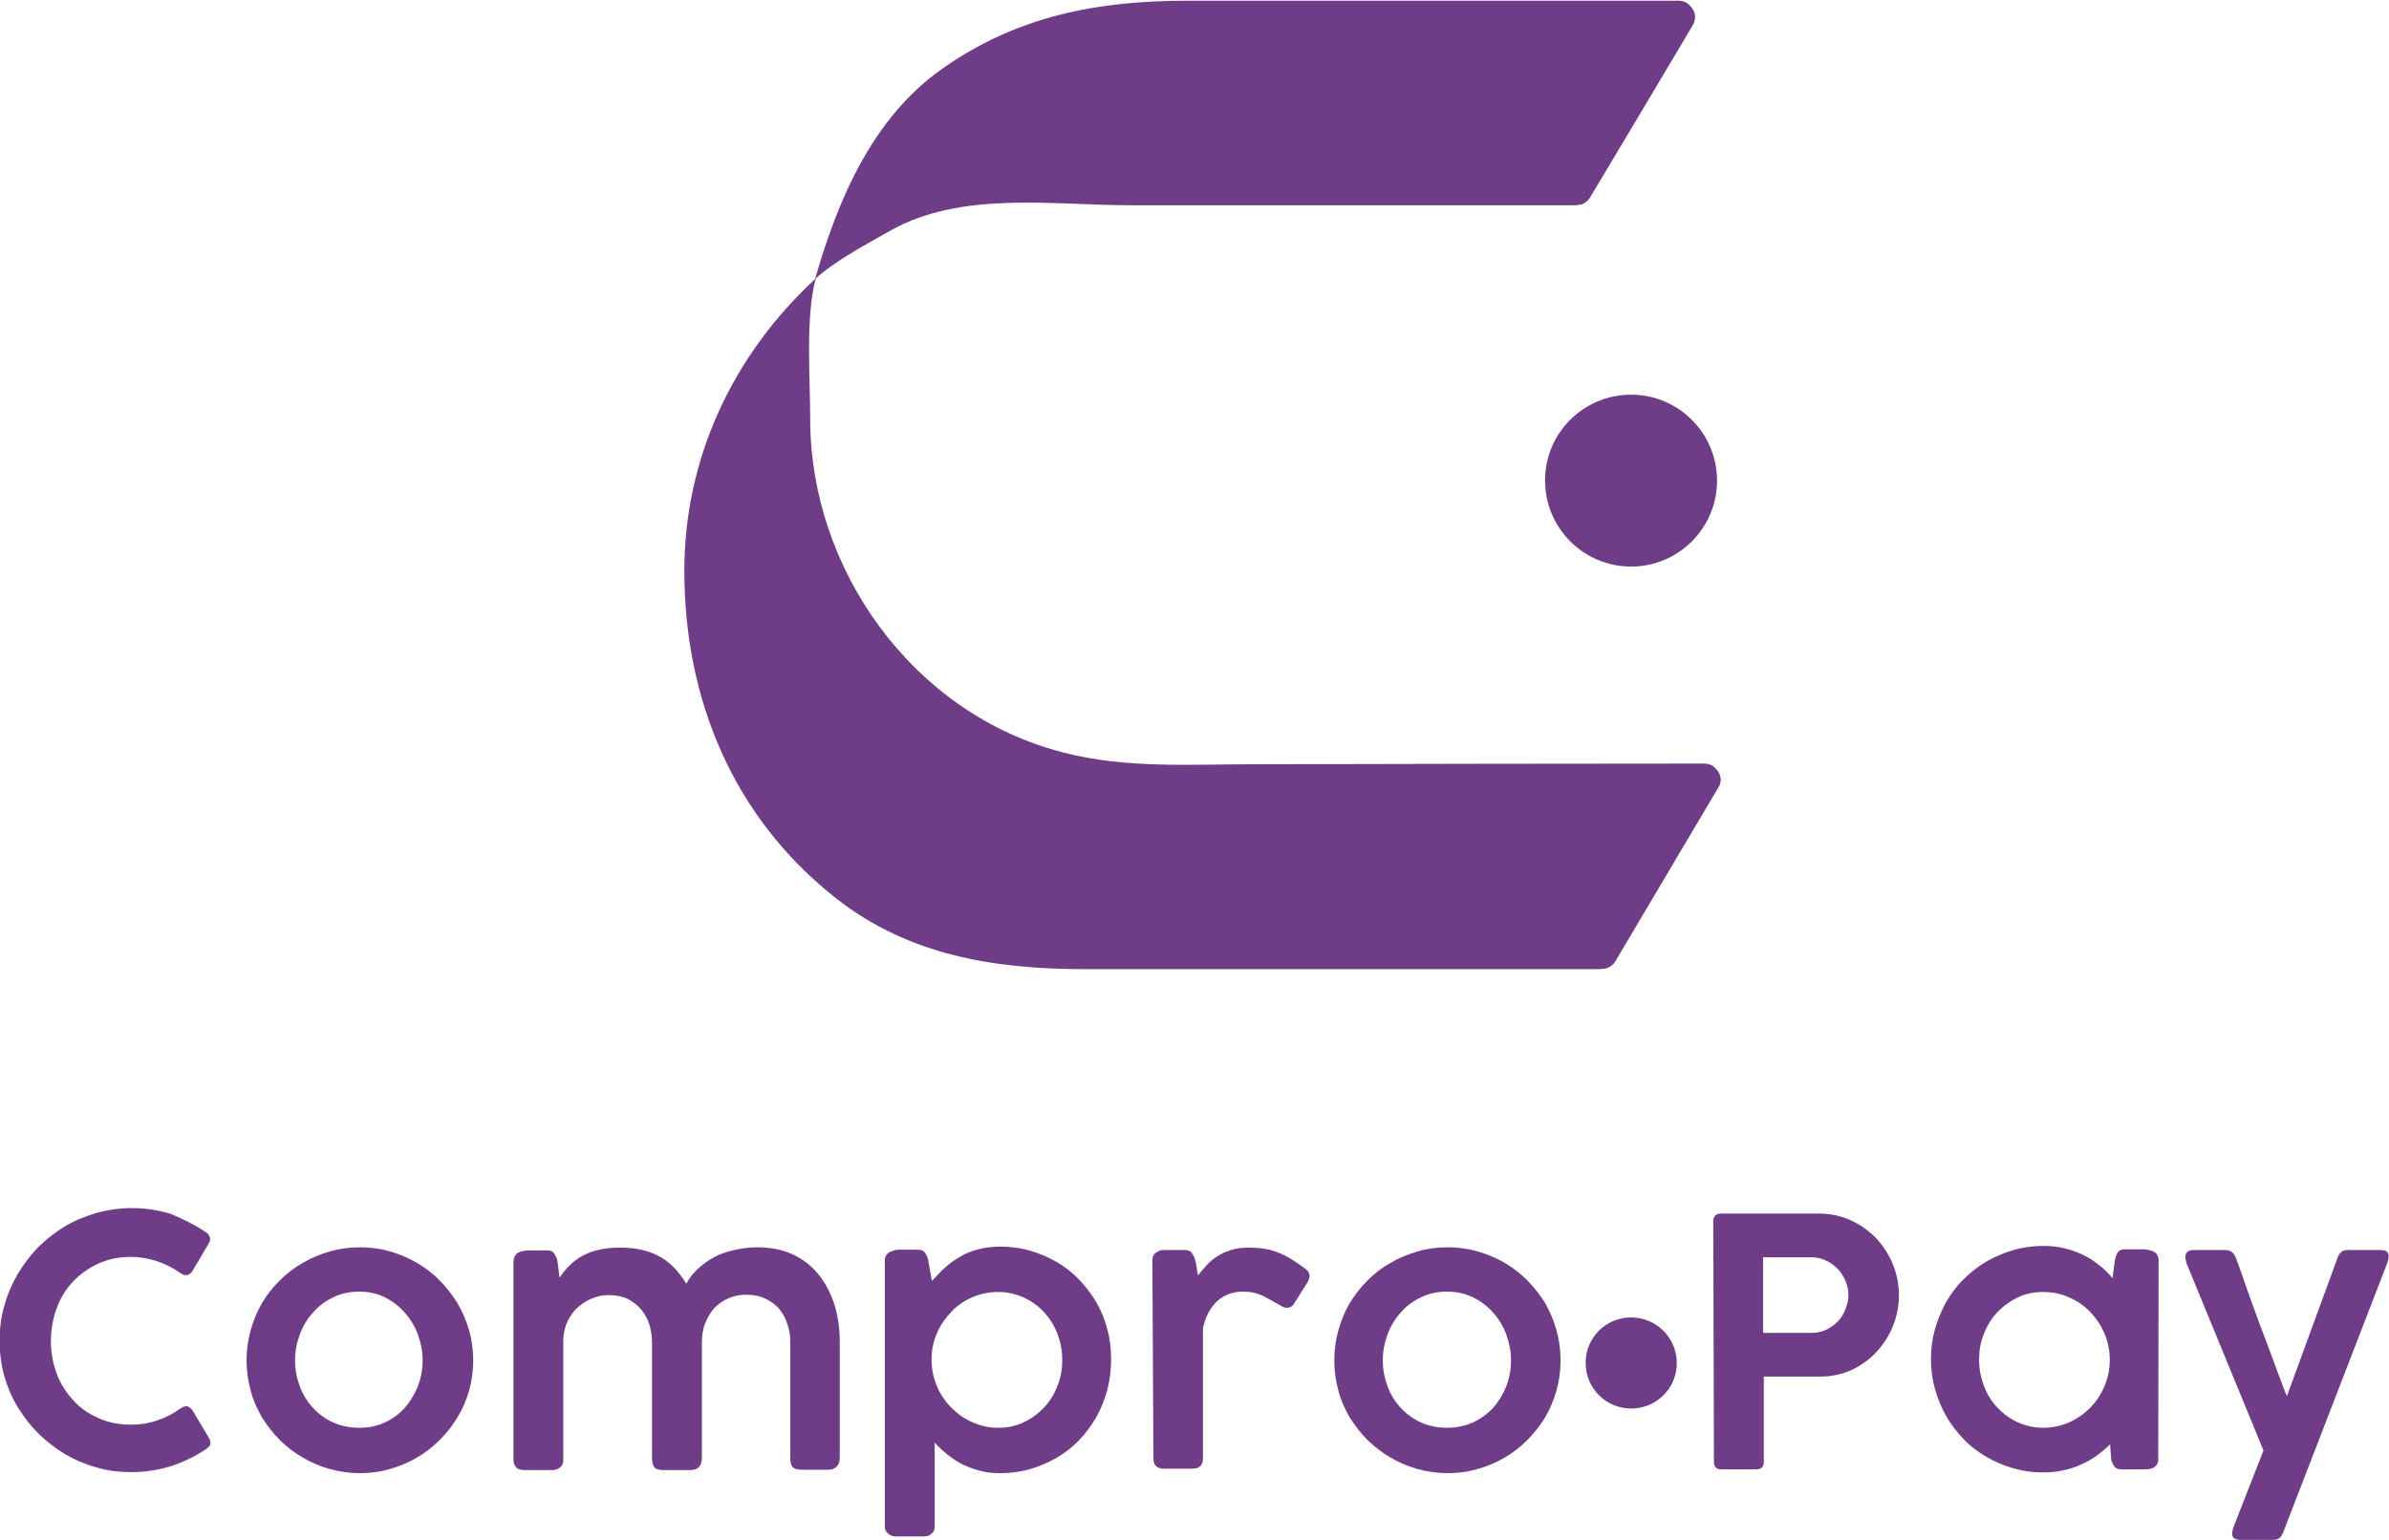
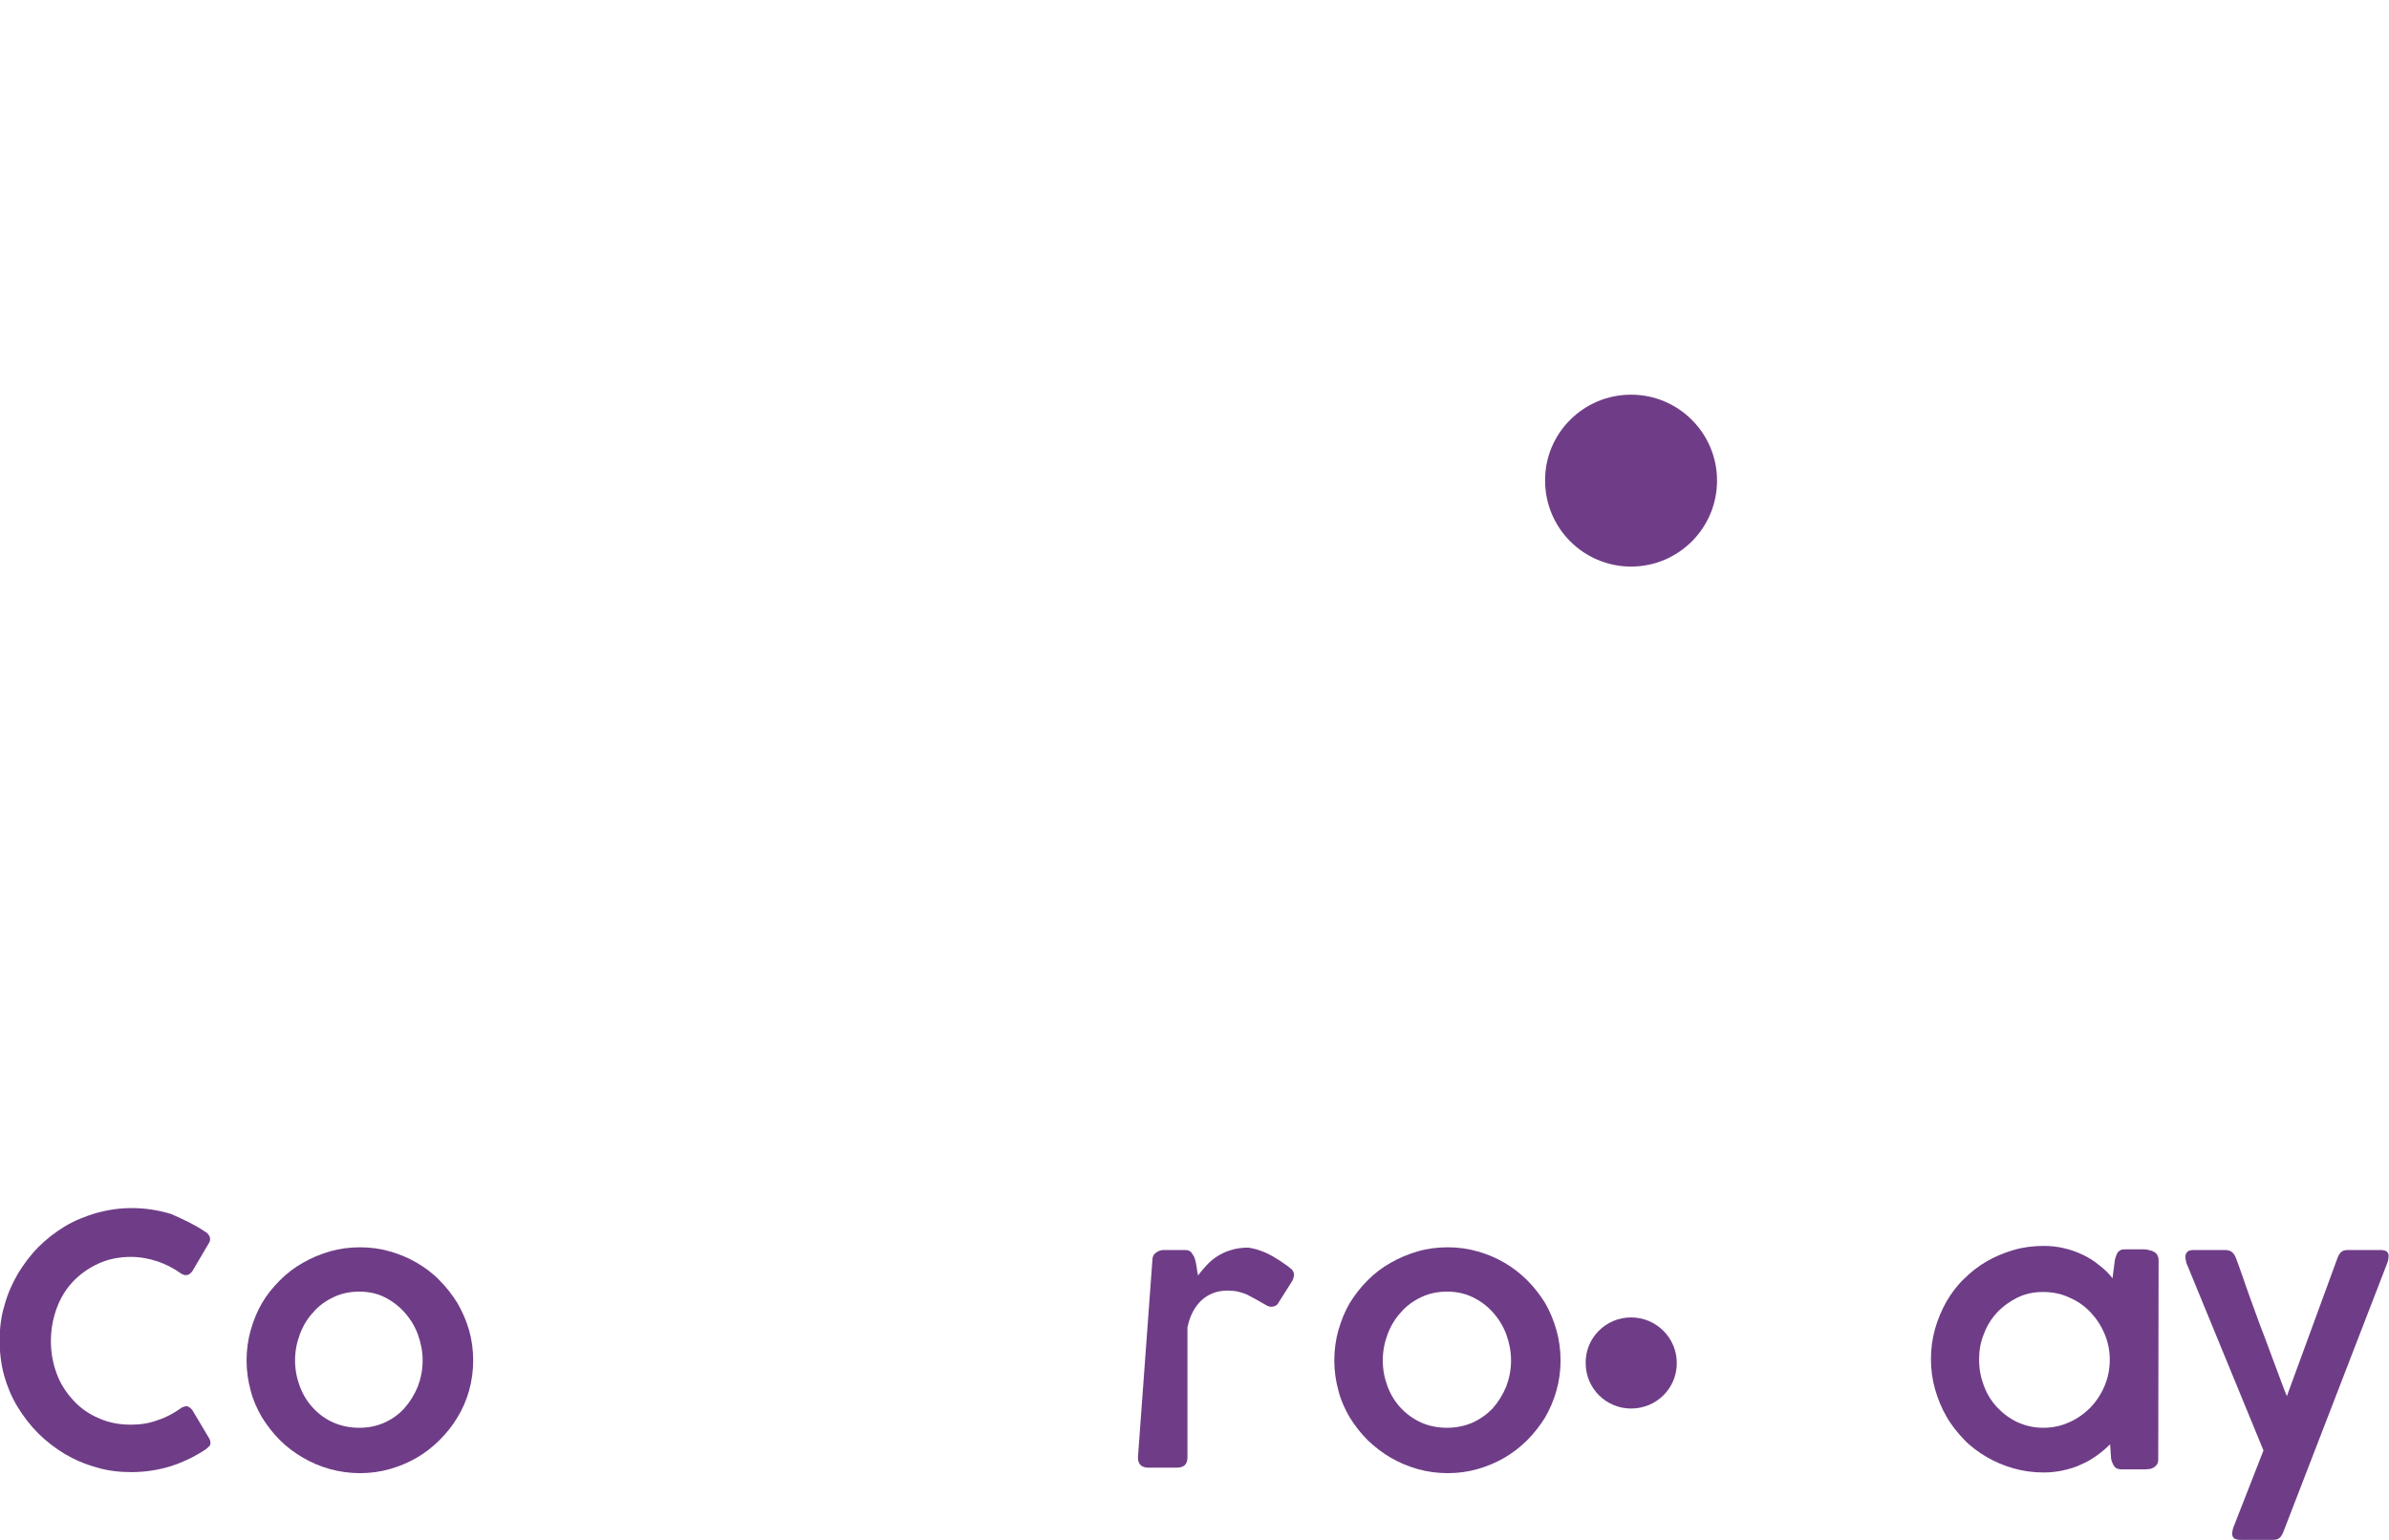
<svg xmlns="http://www.w3.org/2000/svg" version="1.1" id="Camada_1" x="0px" y="0px" viewBox="0 0 694.7 448" style="enable-background:new 0 0 694.7 448;" xml:space="preserve">
  <style type="text/css">
	.st0{fill-rule:evenodd;clip-rule:evenodd;fill:#6F3D87;}
</style>
  <g>
    <path class="st0" d="M474.3,383.2c7.3,0,13.3,5.9,13.3,13.3c0,7.3-5.9,13.2-13.3,13.2c-7.3,0-13.2-5.9-13.2-13.2   C461,389.1,467,383.2,474.3,383.2" />
    <path class="st0" d="M59.7,358.3c0.4,0.2,0.7,0.5,1,0.9c0.2,0.4,0.4,0.7,0.4,1.2c0,0.4-0.1,0.8-0.3,1.1l-4.9,8.3   c-0.6,0.8-1.2,1.1-1.8,1.1c-0.2,0-0.4,0-0.7-0.1c-0.2-0.1-0.5-0.2-0.8-0.4c-2.1-1.5-4.4-2.7-6.8-3.5s-5-1.3-7.7-1.3   c-3.4,0-6.5,0.6-9.4,1.9c-2.8,1.3-5.3,3-7.4,5.2c-2.1,2.2-3.7,4.8-4.8,7.8c-1.1,3-1.7,6.2-1.7,9.6c0,3.4,0.6,6.5,1.7,9.5   c1.1,3,2.8,5.5,4.8,7.7s4.5,4,7.4,5.2c2.8,1.3,6,1.9,9.4,1.9c2.7,0,5.3-0.4,7.7-1.3c2.5-0.8,4.7-2,6.8-3.5c0.2-0.2,0.5-0.3,0.8-0.4   c0.3-0.1,0.5-0.1,0.7-0.2c0.6,0,1.2,0.4,1.8,1.1l5,8.4c0.2,0.4,0.3,0.8,0.3,1.1c0,0.5-0.1,0.9-0.4,1.1c-0.3,0.3-0.6,0.6-1,0.9   c-3.2,2.1-6.5,3.7-10.2,4.9c-3.6,1.1-7.5,1.7-11.4,1.7c-3.5,0-7-0.4-10.2-1.4c-3.3-0.9-6.3-2.2-9.2-3.9c-2.8-1.7-5.4-3.7-7.7-6   c-2.3-2.3-4.3-4.9-6-7.7c-1.7-2.8-3-5.9-3.9-9.1c-0.9-3.3-1.3-6.7-1.3-10.2s0.4-7,1.4-10.2c0.9-3.3,2.2-6.3,3.9-9.2   c1.7-2.8,3.7-5.5,6-7.8c2.3-2.3,4.9-4.3,7.7-6s5.9-2.9,9.2-3.9c3.3-0.9,6.7-1.4,10.2-1.4c4,0,7.7,0.6,11.4,1.7   C53.2,354.6,56.6,356.2,59.7,358.3" />
    <path class="st0" d="M85.8,395.7c0,2.7,0.5,5.2,1.4,7.6c0.9,2.4,2.2,4.5,3.9,6.3c1.7,1.8,3.6,3.2,5.9,4.2c2.3,1,4.8,1.5,7.5,1.5   c2.6,0,5.1-0.5,7.3-1.5c2.2-1,4.2-2.4,5.8-4.2c1.6-1.8,2.9-3.9,3.9-6.3c0.9-2.4,1.4-4.9,1.4-7.6c0-2.6-0.5-5.1-1.4-7.6   c-0.9-2.4-2.2-4.5-3.9-6.4c-1.6-1.8-3.6-3.3-5.8-4.4c-2.2-1.1-4.7-1.6-7.3-1.6c-2.7,0-5.2,0.5-7.5,1.6c-2.3,1.1-4.3,2.5-5.9,4.4   c-1.7,1.8-3,4-3.9,6.4C86.3,390.5,85.8,393,85.8,395.7 M71.7,395.7c0-3,0.4-6,1.2-8.8c0.8-2.8,1.9-5.5,3.3-7.9   c1.4-2.4,3.2-4.6,5.2-6.6c2-2,4.2-3.7,6.7-5.1c2.4-1.4,5.1-2.5,7.8-3.3c2.8-0.8,5.7-1.2,8.8-1.2c3,0,5.9,0.4,8.7,1.2   s5.4,1.9,7.8,3.3c2.4,1.4,4.7,3.1,6.6,5.1c2,2,3.7,4.2,5.2,6.6c1.4,2.4,2.6,5.1,3.4,7.9c0.8,2.8,1.2,5.8,1.2,8.8c0,3-0.4,6-1.2,8.8   c-0.8,2.8-1.9,5.4-3.4,7.8c-1.4,2.4-3.2,4.6-5.2,6.6c-2,2-4.2,3.7-6.6,5.1c-2.4,1.4-5,2.5-7.8,3.3c-2.8,0.8-5.7,1.2-8.7,1.2   c-3,0-5.9-0.4-8.8-1.2s-5.4-1.9-7.8-3.3c-2.4-1.4-4.7-3.1-6.7-5.1c-2-2-3.7-4.2-5.2-6.6c-1.4-2.4-2.6-5-3.3-7.8   C72.1,401.6,71.7,398.7,71.7,395.7z" />
-     <path class="st0" d="M150.8,364.3c0.9-0.4,1.9-0.6,3.2-0.6h5.1c1,0,1.7,0.3,2.1,1s0.8,1.4,0.9,2.1l0.6,4.8c0.8-1.1,1.6-2.2,2.7-3.3   c1-1,2.2-2,3.6-2.8c1.4-0.8,3-1.5,4.9-1.9c1.9-0.5,4-0.7,6.5-0.7c2.3,0,4.5,0.2,6.4,0.7c1.9,0.4,3.6,1.1,5.2,2   c1.6,0.9,2.9,2,4.2,3.3c1.2,1.3,2.3,2.8,3.4,4.5c0.8-1.6,1.9-3,3.3-4.3s2.9-2.4,4.7-3.4s3.8-1.6,5.9-2.1c2.1-0.5,4.4-0.8,6.7-0.8   c3.9,0,7.4,0.7,10.4,2.1c3,1.4,5.5,3.4,7.5,5.9c2,2.5,3.5,5.4,4.6,8.8c1,3.4,1.5,6.9,1.5,10.8v33.5c0,1.2-0.3,2.1-0.9,2.7   c-0.6,0.6-1.4,0.9-2.5,0.9h-7.6c-1.3,0-2.2-0.2-2.7-0.8c-0.5-0.5-0.7-1.4-0.7-2.6v-33.7c0-1.8-0.2-3.5-0.8-5.1   c-0.5-1.7-1.3-3.2-2.3-4.4c-1-1.3-2.4-2.3-4-3.1c-1.6-0.8-3.5-1.2-5.7-1.2c-1.8,0-3.5,0.3-5.1,1s-2.9,1.6-4.1,2.8   c-1.1,1.2-2,2.7-2.7,4.4c-0.7,1.7-1,3.6-1,5.8v33.4c0,2.4-1.1,3.6-3.3,3.6H193c-1.3,0-2.2-0.2-2.7-0.8c-0.4-0.5-0.7-1.4-0.7-2.6   v-33.6c0-1.7-0.2-3.4-0.7-5.1c-0.5-1.6-1.2-3.1-2.3-4.4c-1-1.3-2.3-2.3-3.9-3.2c-1.6-0.8-3.5-1.2-5.7-1.2c-1.6,0-3.1,0.3-4.6,0.9   c-1.6,0.6-2.9,1.4-4.2,2.5s-2.3,2.5-3.1,4.1c-0.8,1.6-1.2,3.4-1.3,5.5v35c0,0.9-0.3,1.6-0.9,2.1s-1.3,0.8-2.1,0.8h-8.3   c-1.1,0-1.9-0.2-2.4-0.8c-0.5-0.5-0.8-1.3-0.8-2.2v-57.7C149.5,365.5,149.9,364.8,150.8,364.3" />
-     <path class="st0" d="M308.9,395.5c0-2.7-0.5-5.1-1.4-7.5s-2.2-4.5-3.9-6.3c-1.6-1.8-3.6-3.2-5.9-4.3c-2.3-1-4.7-1.6-7.4-1.6   s-5.1,0.5-7.5,1.5c-2.3,1-4.4,2.4-6.1,4.2c-1.7,1.8-3.2,3.8-4.2,6.2c-1,2.3-1.6,4.8-1.6,7.4v0.4c0,2.7,0.5,5.2,1.5,7.6   c1,2.4,2.4,4.5,4.2,6.3c1.8,1.8,3.8,3.3,6.2,4.3c2.4,1.1,4.9,1.6,7.5,1.6c2.6,0,5.1-0.5,7.4-1.6s4.2-2.5,5.9-4.3   c1.7-1.8,3-3.9,3.9-6.3C308.5,400.7,308.9,398.2,308.9,395.5 M259.2,364c0.4-0.2,0.9-0.3,1.3-0.4c0.4-0.1,0.9-0.1,1.3-0.1h5.1   c1,0,1.7,0.3,2.1,0.9s0.7,1.3,0.9,2.1l1.1,6.1c1.2-1.3,2.4-2.6,3.7-3.8c1.3-1.2,2.8-2.3,4.4-3.2c1.6-1,3.4-1.7,5.3-2.2   c1.9-0.5,4.1-0.8,6.5-0.8c3,0,5.9,0.4,8.7,1.2s5.3,1.9,7.7,3.3c2.4,1.4,4.6,3.1,6.5,5.1c1.9,2,3.6,4.2,5,6.6   c1.4,2.4,2.5,5.1,3.2,7.9c0.8,2.8,1.1,5.8,1.1,8.8c0,3-0.4,6-1.1,8.8c-0.8,2.8-1.8,5.4-3.2,7.9c-1.4,2.4-3.1,4.7-5,6.7   c-1.9,2-4.1,3.7-6.5,5.1c-2.4,1.4-5,2.5-7.7,3.3s-5.7,1.2-8.7,1.2c-2.1,0-4.2-0.2-6-0.7c-1.8-0.5-3.5-1.1-5.1-1.9s-3-1.8-4.3-2.8   c-1.3-1.1-2.6-2.2-3.7-3.5v24.4c0,0.8-0.2,1.5-0.8,2c-0.5,0.6-1.3,0.9-2.3,0.9h-8.3c-0.7,0-1.4-0.2-2.1-0.8c-0.7-0.5-1-1.2-1-2.1   v-77.4c0-0.7,0.2-1.3,0.5-1.6C258.2,364.5,258.6,364.1,259.2,364z" />
-     <path class="st0" d="M335.1,366.6c0-1,0.3-1.7,1-2.2c0.7-0.5,1.4-0.8,2.1-0.8h6.4c0.8,0,1.5,0.2,1.9,0.8s0.8,1.1,1,1.9   c0.2,0.7,0.4,1.5,0.5,2.4c0.1,0.9,0.2,1.6,0.4,2.3c0.7-1,1.6-2,2.5-3s2-1.9,3.1-2.6s2.5-1.4,4-1.8c1.5-0.5,3.2-0.7,5-0.7   c1.7,0,3.2,0.1,4.5,0.3c1.3,0.2,2.6,0.5,3.8,1c1.2,0.4,2.4,1,3.6,1.7c1.2,0.7,2.4,1.5,3.8,2.5c0.6,0.4,1,0.8,1.5,1.2   c0.4,0.5,0.6,1,0.6,1.6c0,0.2-0.1,0.5-0.2,0.9c-0.1,0.3-0.2,0.6-0.4,0.9l-4.1,6.5c-0.2,0.3-0.6,0.6-0.9,0.7s-0.7,0.2-0.9,0.2   c-0.5,0-1-0.1-1.5-0.4c-1.1-0.6-2.1-1.2-3-1.7c-0.9-0.5-1.8-1-2.6-1.4c-0.9-0.4-1.8-0.7-2.7-0.9s-2-0.3-3.1-0.3c-3,0-5.5,1-7.5,2.8   c-2,1.9-3.4,4.5-4.1,7.9v37.8c0,2-1,3-3.1,3h-8.2c-2.1,0-3.1-1-3.1-3L335.1,366.6L335.1,366.6z" />
+     <path class="st0" d="M335.1,366.6c0-1,0.3-1.7,1-2.2c0.7-0.5,1.4-0.8,2.1-0.8h6.4c0.8,0,1.5,0.2,1.9,0.8s0.8,1.1,1,1.9   c0.2,0.7,0.4,1.5,0.5,2.4c0.1,0.9,0.2,1.6,0.4,2.3c0.7-1,1.6-2,2.5-3s2-1.9,3.1-2.6s2.5-1.4,4-1.8c1.5-0.5,3.2-0.7,5-0.7   c1.3,0.2,2.6,0.5,3.8,1c1.2,0.4,2.4,1,3.6,1.7c1.2,0.7,2.4,1.5,3.8,2.5c0.6,0.4,1,0.8,1.5,1.2   c0.4,0.5,0.6,1,0.6,1.6c0,0.2-0.1,0.5-0.2,0.9c-0.1,0.3-0.2,0.6-0.4,0.9l-4.1,6.5c-0.2,0.3-0.6,0.6-0.9,0.7s-0.7,0.2-0.9,0.2   c-0.5,0-1-0.1-1.5-0.4c-1.1-0.6-2.1-1.2-3-1.7c-0.9-0.5-1.8-1-2.6-1.4c-0.9-0.4-1.8-0.7-2.7-0.9s-2-0.3-3.1-0.3c-3,0-5.5,1-7.5,2.8   c-2,1.9-3.4,4.5-4.1,7.9v37.8c0,2-1,3-3.1,3h-8.2c-2.1,0-3.1-1-3.1-3L335.1,366.6L335.1,366.6z" />
    <path class="st0" d="M402.1,395.7c0,2.7,0.5,5.2,1.4,7.6c0.9,2.4,2.2,4.5,3.9,6.3c1.7,1.8,3.7,3.2,5.9,4.2c2.3,1,4.8,1.5,7.5,1.5   c2.6,0,5.1-0.5,7.4-1.5c2.2-1,4.2-2.4,5.9-4.2c1.6-1.8,2.9-3.9,3.9-6.3c0.9-2.4,1.4-4.9,1.4-7.6c0-2.6-0.5-5.1-1.4-7.6   c-0.9-2.4-2.2-4.5-3.9-6.4c-1.6-1.8-3.6-3.3-5.9-4.4c-2.3-1.1-4.7-1.6-7.4-1.6c-2.7,0-5.2,0.5-7.5,1.6c-2.3,1.1-4.3,2.5-5.9,4.4   c-1.7,1.8-3,4-3.9,6.4C402.6,390.5,402.1,393,402.1,395.7 M388,395.7c0-3,0.4-6,1.2-8.8c0.8-2.8,1.9-5.5,3.3-7.9   c1.5-2.4,3.2-4.6,5.2-6.6c2-2,4.2-3.7,6.7-5.1c2.4-1.4,5.1-2.5,7.8-3.3s5.7-1.2,8.8-1.2c3,0,5.9,0.4,8.7,1.2s5.4,1.9,7.8,3.3   c2.4,1.4,4.6,3.1,6.6,5.1c2,2,3.7,4.2,5.2,6.6c1.4,2.4,2.5,5.1,3.3,7.9s1.2,5.8,1.2,8.8c0,3-0.4,6-1.2,8.8   c-0.8,2.8-1.9,5.4-3.3,7.8c-1.5,2.4-3.2,4.6-5.2,6.6c-2,2-4.2,3.7-6.6,5.1c-2.4,1.4-5,2.5-7.8,3.3s-5.7,1.2-8.7,1.2   c-3,0-6-0.4-8.8-1.2s-5.4-1.9-7.8-3.3c-2.4-1.4-4.6-3.1-6.7-5.1c-2-2-3.7-4.2-5.2-6.6c-1.4-2.4-2.6-5-3.3-7.8   C388.4,401.6,388,398.7,388,395.7z" />
-     <path class="st0" d="M537.5,376.7c0-1.4-0.3-2.7-0.8-4c-0.5-1.3-1.3-2.5-2.2-3.5c-1-1-2-1.8-3.4-2.5c-1.3-0.6-2.7-1-4.3-1h-14.1v22   h14.1c1.5,0,2.9-0.3,4.2-0.9c1.3-0.6,2.4-1.4,3.4-2.4c1-1,1.7-2.2,2.2-3.5C537.2,379.5,537.5,378.1,537.5,376.7 M498.2,355.3   c0-1.6,0.8-2.3,2.3-2.3H529c3.3,0,6.5,0.7,9.3,2s5.3,3.1,7.4,5.3c2,2.2,3.6,4.7,4.8,7.6c1.1,2.8,1.7,5.9,1.7,8.9c0,3-0.6,6-1.7,8.8   c-1.1,2.8-2.7,5.3-4.7,7.5c-2,2.2-4.5,4-7.2,5.3c-2.8,1.3-5.9,2-9.2,2h-16.5v24.9c0,1.4-0.8,2.1-2.3,2.1h-10   c-1.5,0-2.2-0.7-2.2-2.1L498.2,355.3L498.2,355.3L498.2,355.3z" />
    <path class="st0" d="M575.5,395.5c0,2.7,0.5,5.2,1.4,7.6c0.9,2.4,2.2,4.5,3.9,6.3c1.7,1.8,3.6,3.2,5.9,4.3c2.3,1,4.7,1.6,7.4,1.6   c2.7,0,5.2-0.5,7.6-1.6c2.3-1,4.4-2.5,6.2-4.3c1.7-1.8,3.1-3.9,4.1-6.3c1-2.4,1.5-4.9,1.5-7.6s-0.5-5.1-1.5-7.5   c-1-2.4-2.4-4.5-4.1-6.3c-1.7-1.8-3.8-3.3-6.2-4.3c-2.3-1.1-4.9-1.6-7.6-1.6c-2.7,0-5.1,0.5-7.4,1.6c-2.2,1.1-4.2,2.5-5.9,4.3   s-3,3.9-3.9,6.3C575.9,390.4,575.5,392.9,575.5,395.5 M627.6,424.5c0,0.6-0.1,1.1-0.4,1.5s-0.6,0.7-1,0.9s-0.8,0.4-1.4,0.4   c-0.5,0.1-1,0.1-1.6,0.1H617c-1.1,0-1.8-0.3-2.2-0.9s-0.7-1.3-0.9-2.1l-0.3-4.3c-1.2,1.2-2.5,2.3-3.9,3.3c-1.4,1-2.9,1.9-4.6,2.6   c-1.6,0.8-3.4,1.3-5.2,1.7s-3.7,0.6-5.7,0.6c-3,0-5.9-0.4-8.7-1.2c-2.8-0.8-5.4-1.9-7.8-3.3c-2.4-1.4-4.7-3.1-6.6-5.1   s-3.7-4.2-5.1-6.7c-1.4-2.4-2.5-5.1-3.3-7.9s-1.2-5.7-1.2-8.8c0-3,0.4-6,1.2-8.8c0.8-2.8,1.9-5.4,3.3-7.9c1.4-2.4,3.1-4.7,5.1-6.6   c2-2,4.2-3.7,6.6-5.1c2.4-1.4,5.1-2.5,7.8-3.3s5.7-1.2,8.7-1.2c2.1,0,4.2,0.2,6.1,0.7c1.9,0.4,3.7,1.1,5.4,1.9   c1.7,0.8,3.3,1.8,4.7,3c1.5,1.1,2.8,2.4,3.9,3.8l0.7-5.4c0.2-0.6,0.3-1.1,0.5-1.5c0.2-0.4,0.3-0.7,0.6-0.9c0.2-0.2,0.5-0.4,0.8-0.5   c0.3-0.1,0.7-0.1,1.3-0.1h5c0.5,0,1.1,0,1.6,0.2c0.5,0.1,1,0.2,1.5,0.5c0.4,0.2,0.8,0.5,1,0.9c0.2,0.4,0.4,0.9,0.4,1.4L627.6,424.5   L627.6,424.5L627.6,424.5z" />
    <path class="st0" d="M663.9,445.8c-0.3,0.7-0.7,1.3-1.1,1.6c-0.5,0.4-1.1,0.5-1.9,0.5h-9.4c-0.9,0-1.6-0.2-1.9-0.5   c-0.3-0.3-0.5-0.7-0.5-1.2c0-0.2,0-0.6,0.1-1s0.2-0.7,0.2-0.8l8.8-22.5l-22.4-54.5c0-0.1,0-0.1-0.1-0.2v-0.4   c-0.2-0.4-0.2-0.8-0.2-1.3c0-0.6,0.2-1,0.6-1.4c0.4-0.4,1-0.5,1.9-0.5h9.1c1.5,0,2.4,0.7,3,2.1l0.9,2.4c0.7,1.9,1.4,4,2.2,6.3   s1.7,4.7,2.6,7.2c0.9,2.5,1.8,5,2.8,7.5c0.9,2.5,1.8,4.8,2.6,7s1.6,4.2,2.2,5.9s1.2,3.1,1.6,4.1l14.8-40.4c0.3-0.7,0.7-1.3,1.1-1.6   c0.5-0.4,1.1-0.5,1.9-0.5h9.4c1,0,1.6,0.2,1.9,0.5c0.3,0.3,0.5,0.7,0.5,1.2c0,0.2-0.1,0.6-0.1,1c-0.1,0.4-0.2,0.7-0.2,0.8   L663.9,445.8z" />
-     <path class="st0" d="M499.3,224c-0.8-1.1-2-1.9-3.7-1.9c-43.6,0-87.3,0.1-130.9,0.2c-18.5,0-37.3,1.3-55.4-3.4   c-44.1-11.2-73.7-53.6-73.7-96.9c0-12.3-1.4-29.8,1.6-41c5.5-5,14.6-9.9,21.5-13.8c20.8-11.8,47.1-7.5,70-7.5   c43.2,0,86.4,0,129.6,0c0.2,0,0.4-0.1,0.5-0.1c0.5,0,0.9-0.1,1.3-0.2c0.1-0.1,0.2-0.1,0.4-0.2c0.7-0.4,1.4-0.9,1.9-1.8   c10-16.7,19.9-33.3,29.8-50c1.2-2,0.8-4-0.4-5.3c-0.8-1.1-2-1.9-3.7-1.9c-47.6,0-95.1,0-142.7,0c-26.3,0-49.7,4.4-71.7,20   c-20.1,14.3-30.1,38-36.7,61C213,103.4,199,133.4,199,166c0,37.4,14.2,71.7,44,95.2c21.3,16.8,46.4,20.7,72.5,20.7   c49.9,0,99.8,0,149.8,0c0.2,0,0.3-0.1,0.4-0.1c1.5,0.1,3.1-0.6,4.1-2.3c9.9-16.8,19.9-33.5,29.8-50.3   C500.9,227.3,500.4,225.3,499.3,224" />
    <path class="st0" d="M474.3,114.8c13.8,0,25,11.2,25,25s-11.2,25-25,25s-25-11.2-25-25C449.2,126.1,460.4,114.8,474.3,114.8" />
  </g>
</svg>